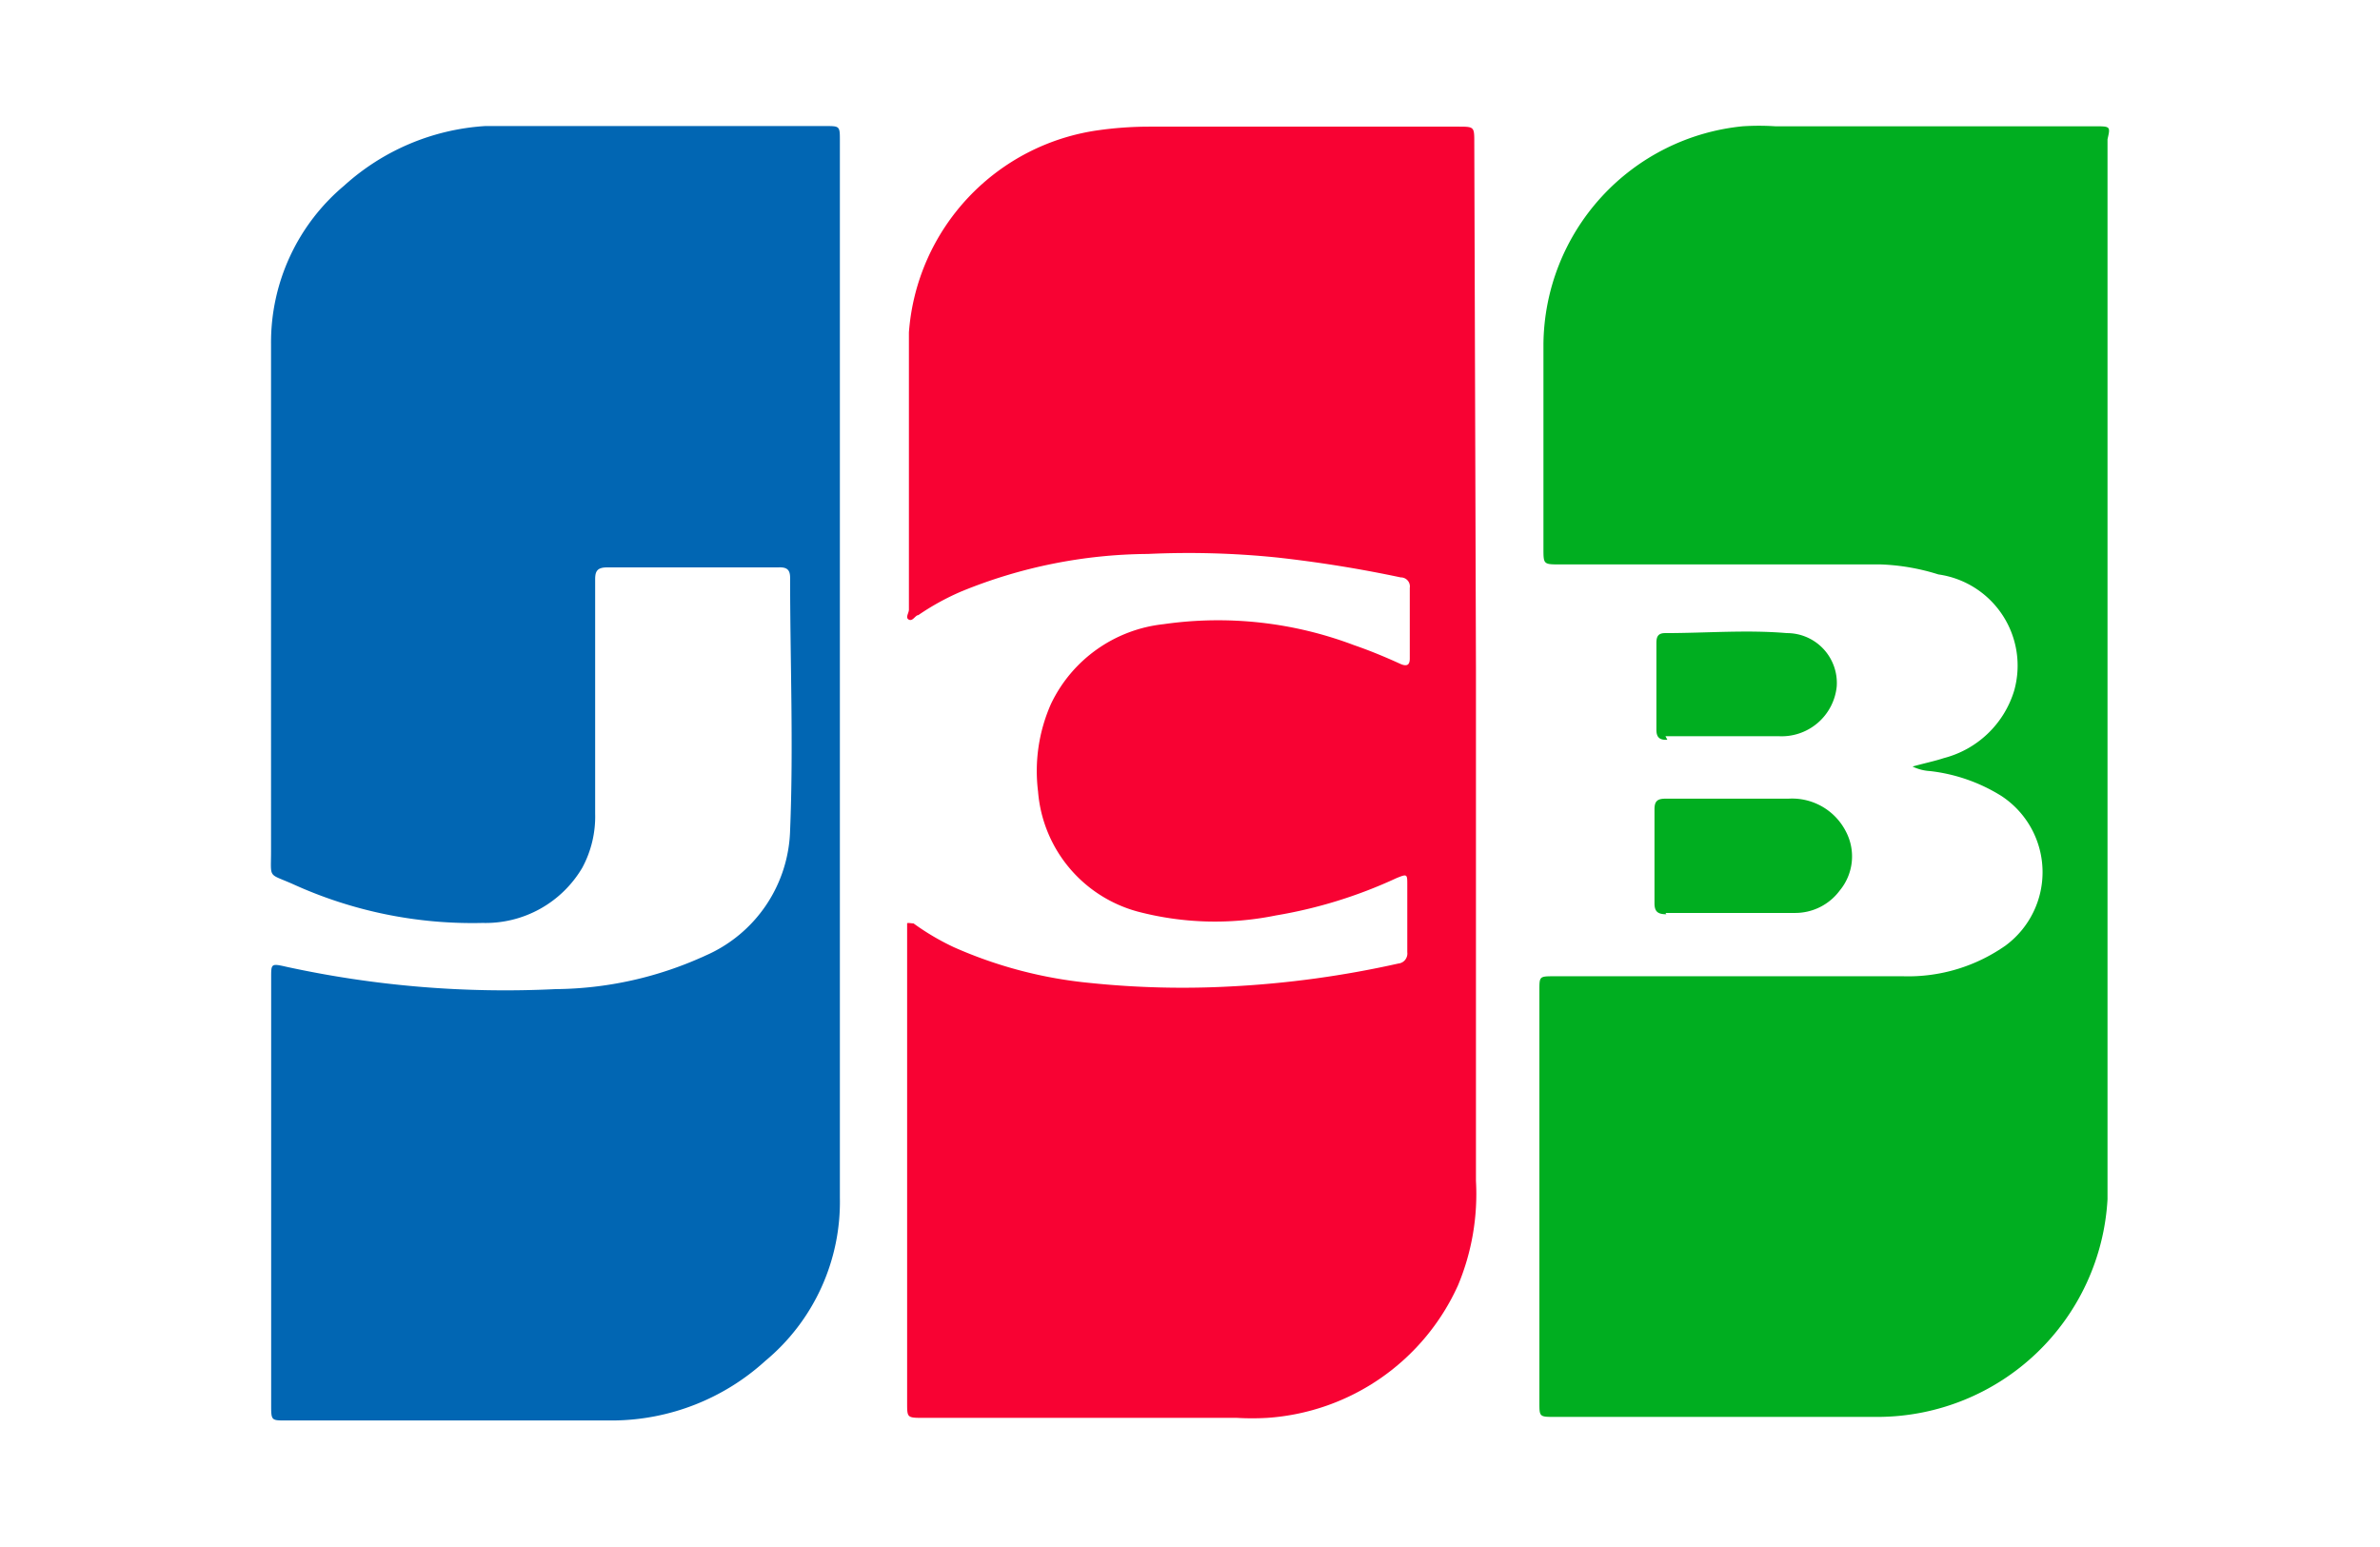
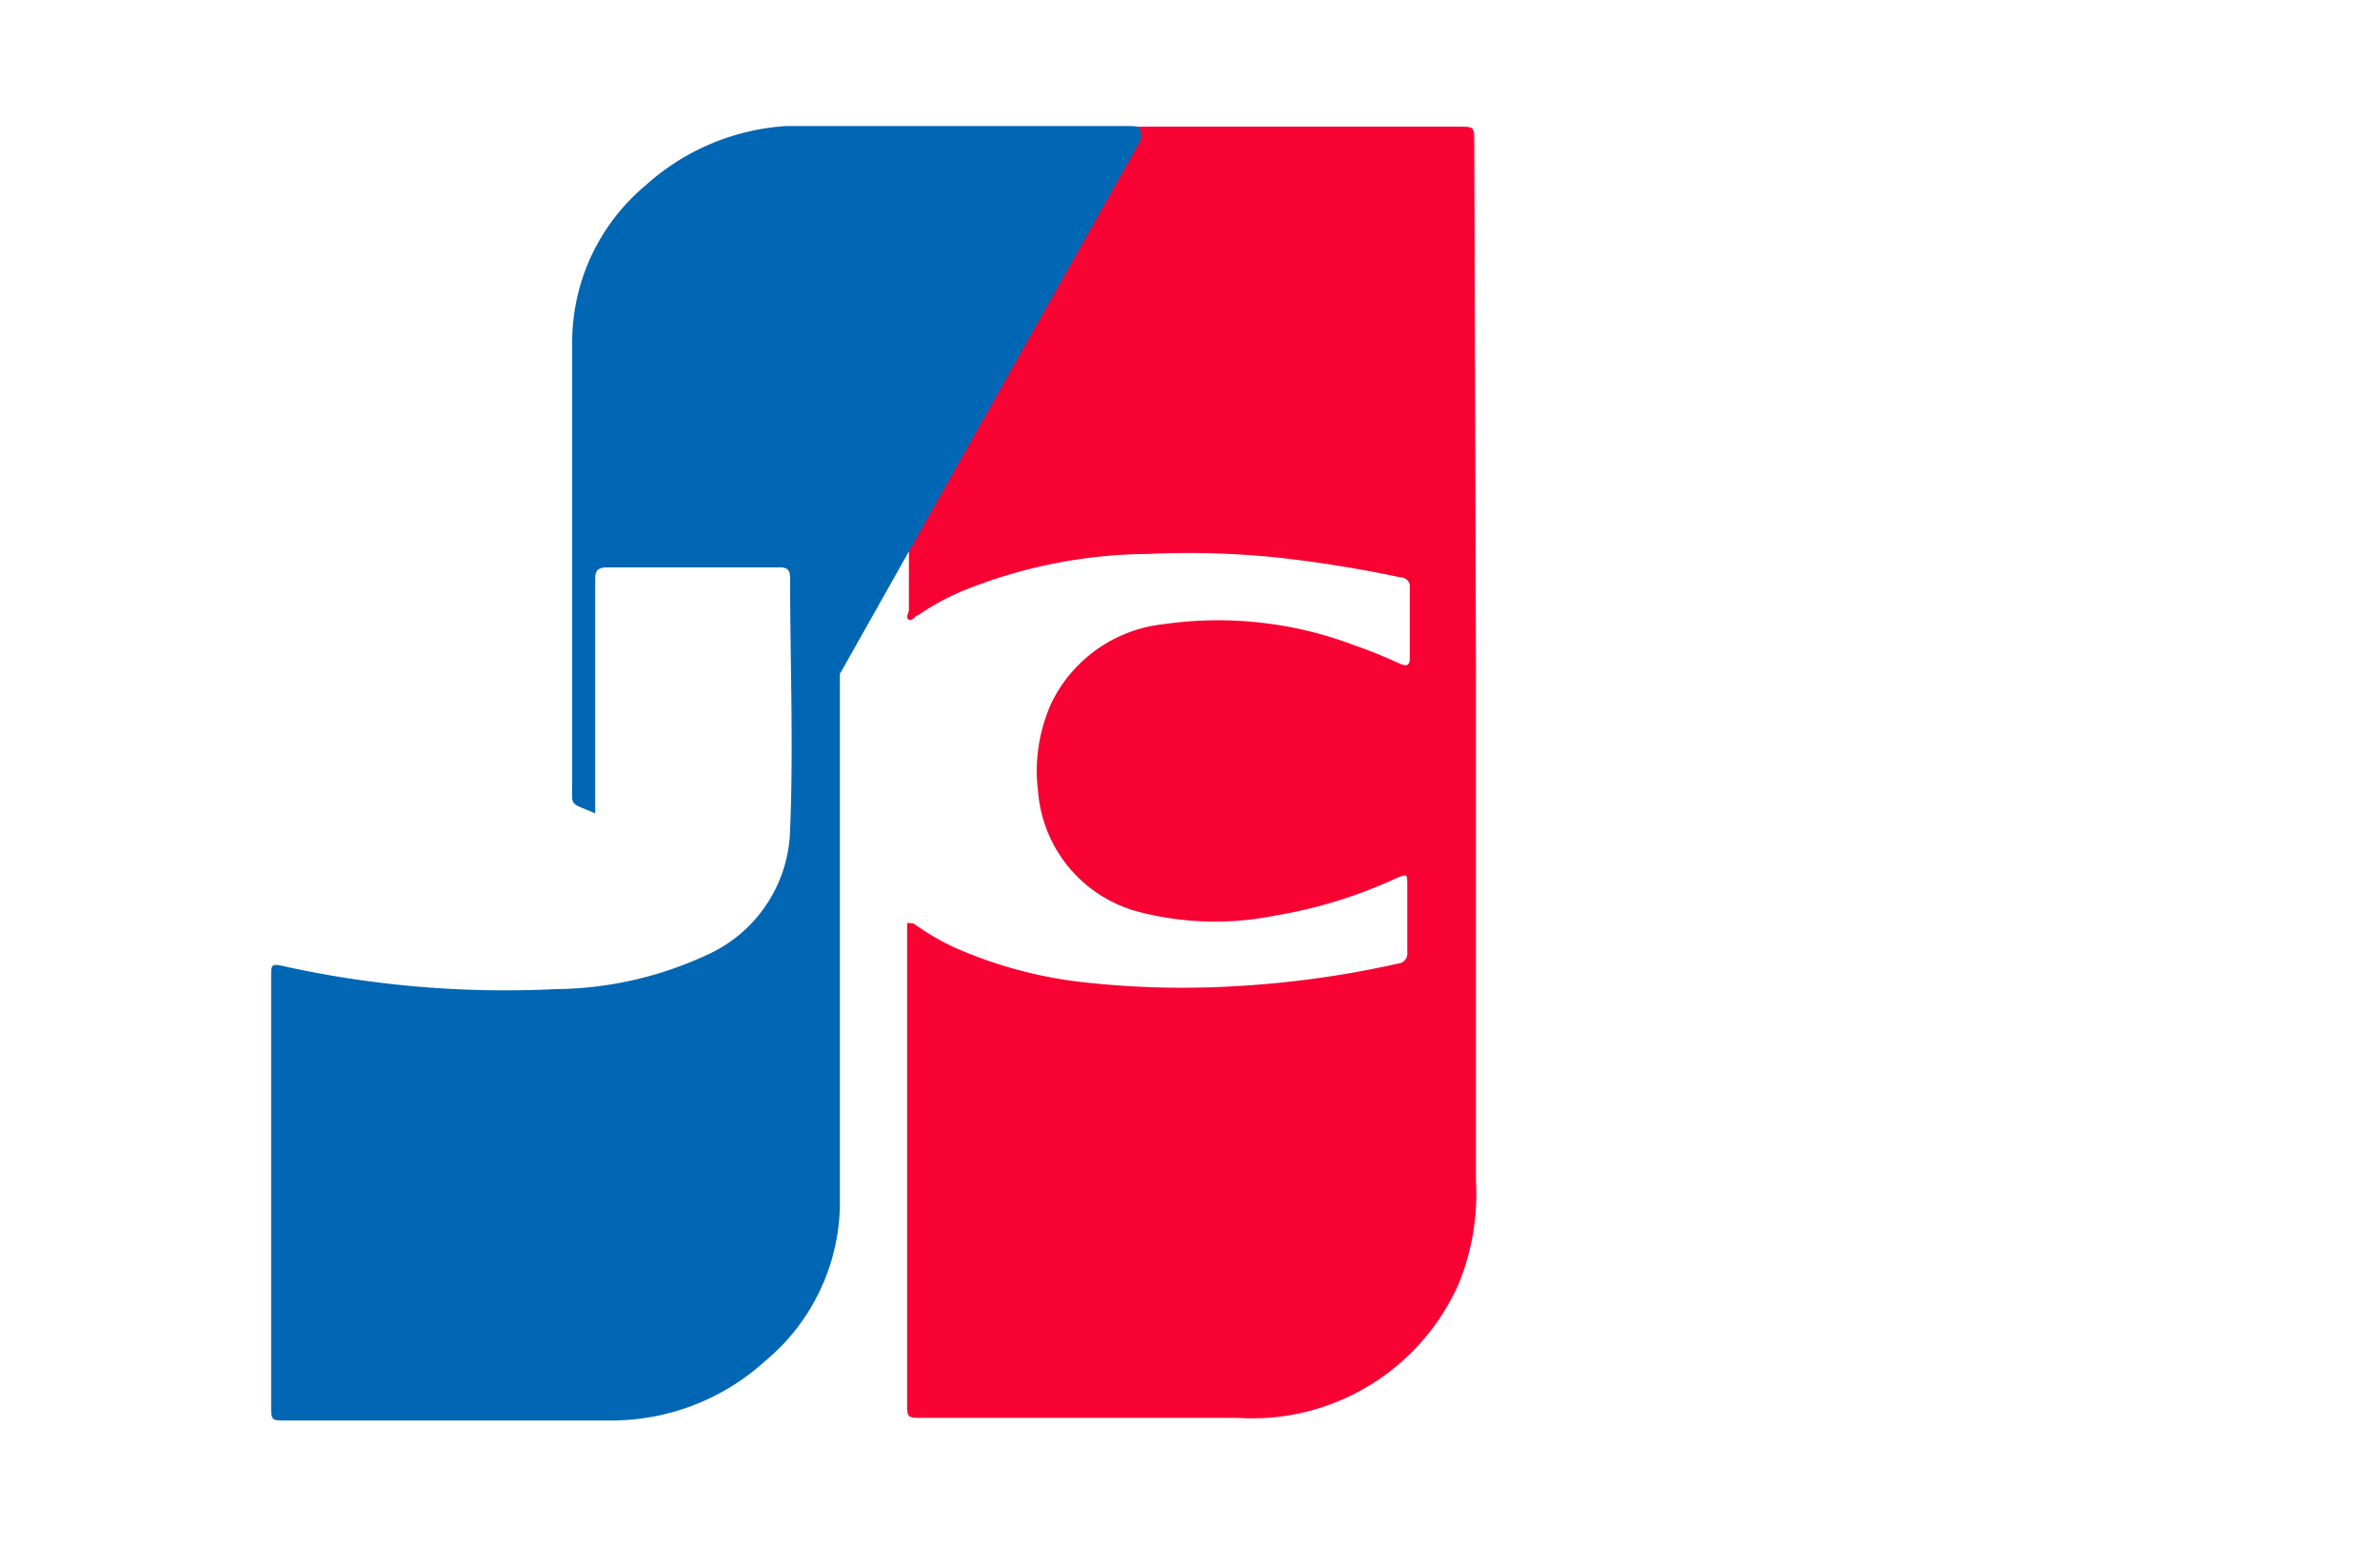
<svg xmlns="http://www.w3.org/2000/svg" class="icon" width="200px" height="130.03px" viewBox="0 0 1575 1024" version="1.1">
-   <path d="M0 0h1575.385v1024H0z" fill="#FFFFFF" />
-   <path d="M1386.338 83.574h-211.417a166.833 166.833 0 0 0-21.74 0 146.274 146.274 0 0 0-131.781 143.99v135.404c0 10.555 0 10.555 11.185 10.555H1244.554a142.887 142.887 0 0 1 38.203 6.617 60.967 60.967 0 0 1 50.097 77.115 65.851 65.851 0 0 1-46.474 44.426c-6.223 2.048-12.524 3.308-20.716 5.593a30.326 30.326 0 0 0 11.5 2.993 113.191 113.191 0 0 1 47.262 16.463 60.337 60.337 0 0 1 2.993 98.855 111.931 111.931 0 0 1-67.899 20.48h-230.873c-9.925 0-9.925 0-9.925 9.216v272.778c0 9.61 0 9.61 10.24 9.61h214.489a152.576 152.576 0 0 0 151.237-143.99V92.16c1.969-8.586 1.969-8.586-8.586-8.586zM1102.139 604.16h85.622a36.628 36.628 0 0 0 29.696-14.809 35.367 35.367 0 0 0 3.938-39.385 39.936 39.936 0 0 0-37.888-21.425h-81.369c-5.278 0-7.247 1.654-7.247 6.932v62.306c0 5.593 2.284 7.247 7.877 7.247z m0-116.972h74.752a36.628 36.628 0 0 0 38.597-32.926 33.004 33.004 0 0 0-33.004-35.289c-26.624-2.284-53.642 0-80.66 0-5.278 0-5.671 3.308-5.671 6.932v57.029c0 4.962 2.048 6.932 7.247 6.617z" fill="#00AE20" />
  <path d="M976.738 442.762v338.708a156.593 156.593 0 0 1-11.894 69.159 149.662 149.662 0 0 1-126.031 87.67 176.286 176.286 0 0 1-20.401 0H611.17c-10.87 0-10.87 0-10.87-9.925V611.092c0-0.63 2.993 0 4.254 0a163.21 163.21 0 0 0 26.703 15.754 290.028 290.028 0 0 0 89.954 23.631 593.369 593.369 0 0 0 93.893 2.284 660.322 660.322 0 0 0 110.277-15.124 6.538 6.538 0 0 0 4.569-2.521 6.774 6.774 0 0 0 1.339-5.041v-44.662c0-6.932 0-7.247-7.247-4.254a310.823 310.823 0 0 1-79.714 24.655 201.098 201.098 0 0 1-91.609-2.599 89.639 89.639 0 0 1-65.772-79.399 109.568 109.568 0 0 1 8.586-58.053 93.578 93.578 0 0 1 74.437-52.697 253.794 253.794 0 0 1 126.031 13.863c10.555 3.623 20.795 7.877 30.956 12.524 4.647 1.969 5.986 0 5.986-3.623v-46.789a5.986 5.986 0 0 0-5.986-6.932q-40.487-8.586-81.684-13.154a576.433 576.433 0 0 0-85.701-2.363 330.831 330.831 0 0 0-123.195 24.734 165.415 165.415 0 0 0-28.672 15.754c-1.969 0-3.623 4.254-6.223 2.993s0-4.332 0-6.617V220.002a145.959 145.959 0 0 1 126.031-133.908 243.712 243.712 0 0 1 33.004-2.284h204.249c10.87 0 10.87 0 10.87 10.555z" fill="#F80233" />
-   <path d="M555.796 445.991v346.585a136.822 136.822 0 0 1-49.388 108.071 151.237 151.237 0 0 1-100.51 39.385H189.046c-9.61 0-9.61 0-9.61-10.555V646.695c0-8.901 0-9.216 9.925-6.932a680.881 680.881 0 0 0 178.334 14.809 242.215 242.215 0 0 0 98.855-22.055 93.263 93.263 0 0 0 56.32-83.338c2.284-55.69 0-111.38 0-166.754 0-5.278-1.969-7.247-7.877-6.932H401.723c-6.617 0-7.877 2.678-7.877 7.877v154.939a71.365 71.365 0 0 1-8.507 35.919 74.279 74.279 0 0 1-65.93 36.549 286.247 286.247 0 0 1-124.849-25.364c-17.487-7.877-15.202-3.308-15.202-22.055V227.564a135.326 135.326 0 0 1 48.443-104.763 153.206 153.206 0 0 1 93.263-39.385h225.201c9.216 0 9.531 0 9.531 8.901z" fill="#0166B3" />
+   <path d="M555.796 445.991v346.585a136.822 136.822 0 0 1-49.388 108.071 151.237 151.237 0 0 1-100.51 39.385H189.046c-9.61 0-9.61 0-9.61-10.555V646.695c0-8.901 0-9.216 9.925-6.932a680.881 680.881 0 0 0 178.334 14.809 242.215 242.215 0 0 0 98.855-22.055 93.263 93.263 0 0 0 56.32-83.338c2.284-55.69 0-111.38 0-166.754 0-5.278-1.969-7.247-7.877-6.932H401.723c-6.617 0-7.877 2.678-7.877 7.877v154.939c-17.487-7.877-15.202-3.308-15.202-22.055V227.564a135.326 135.326 0 0 1 48.443-104.763 153.206 153.206 0 0 1 93.263-39.385h225.201c9.216 0 9.531 0 9.531 8.901z" fill="#0166B3" />
</svg>